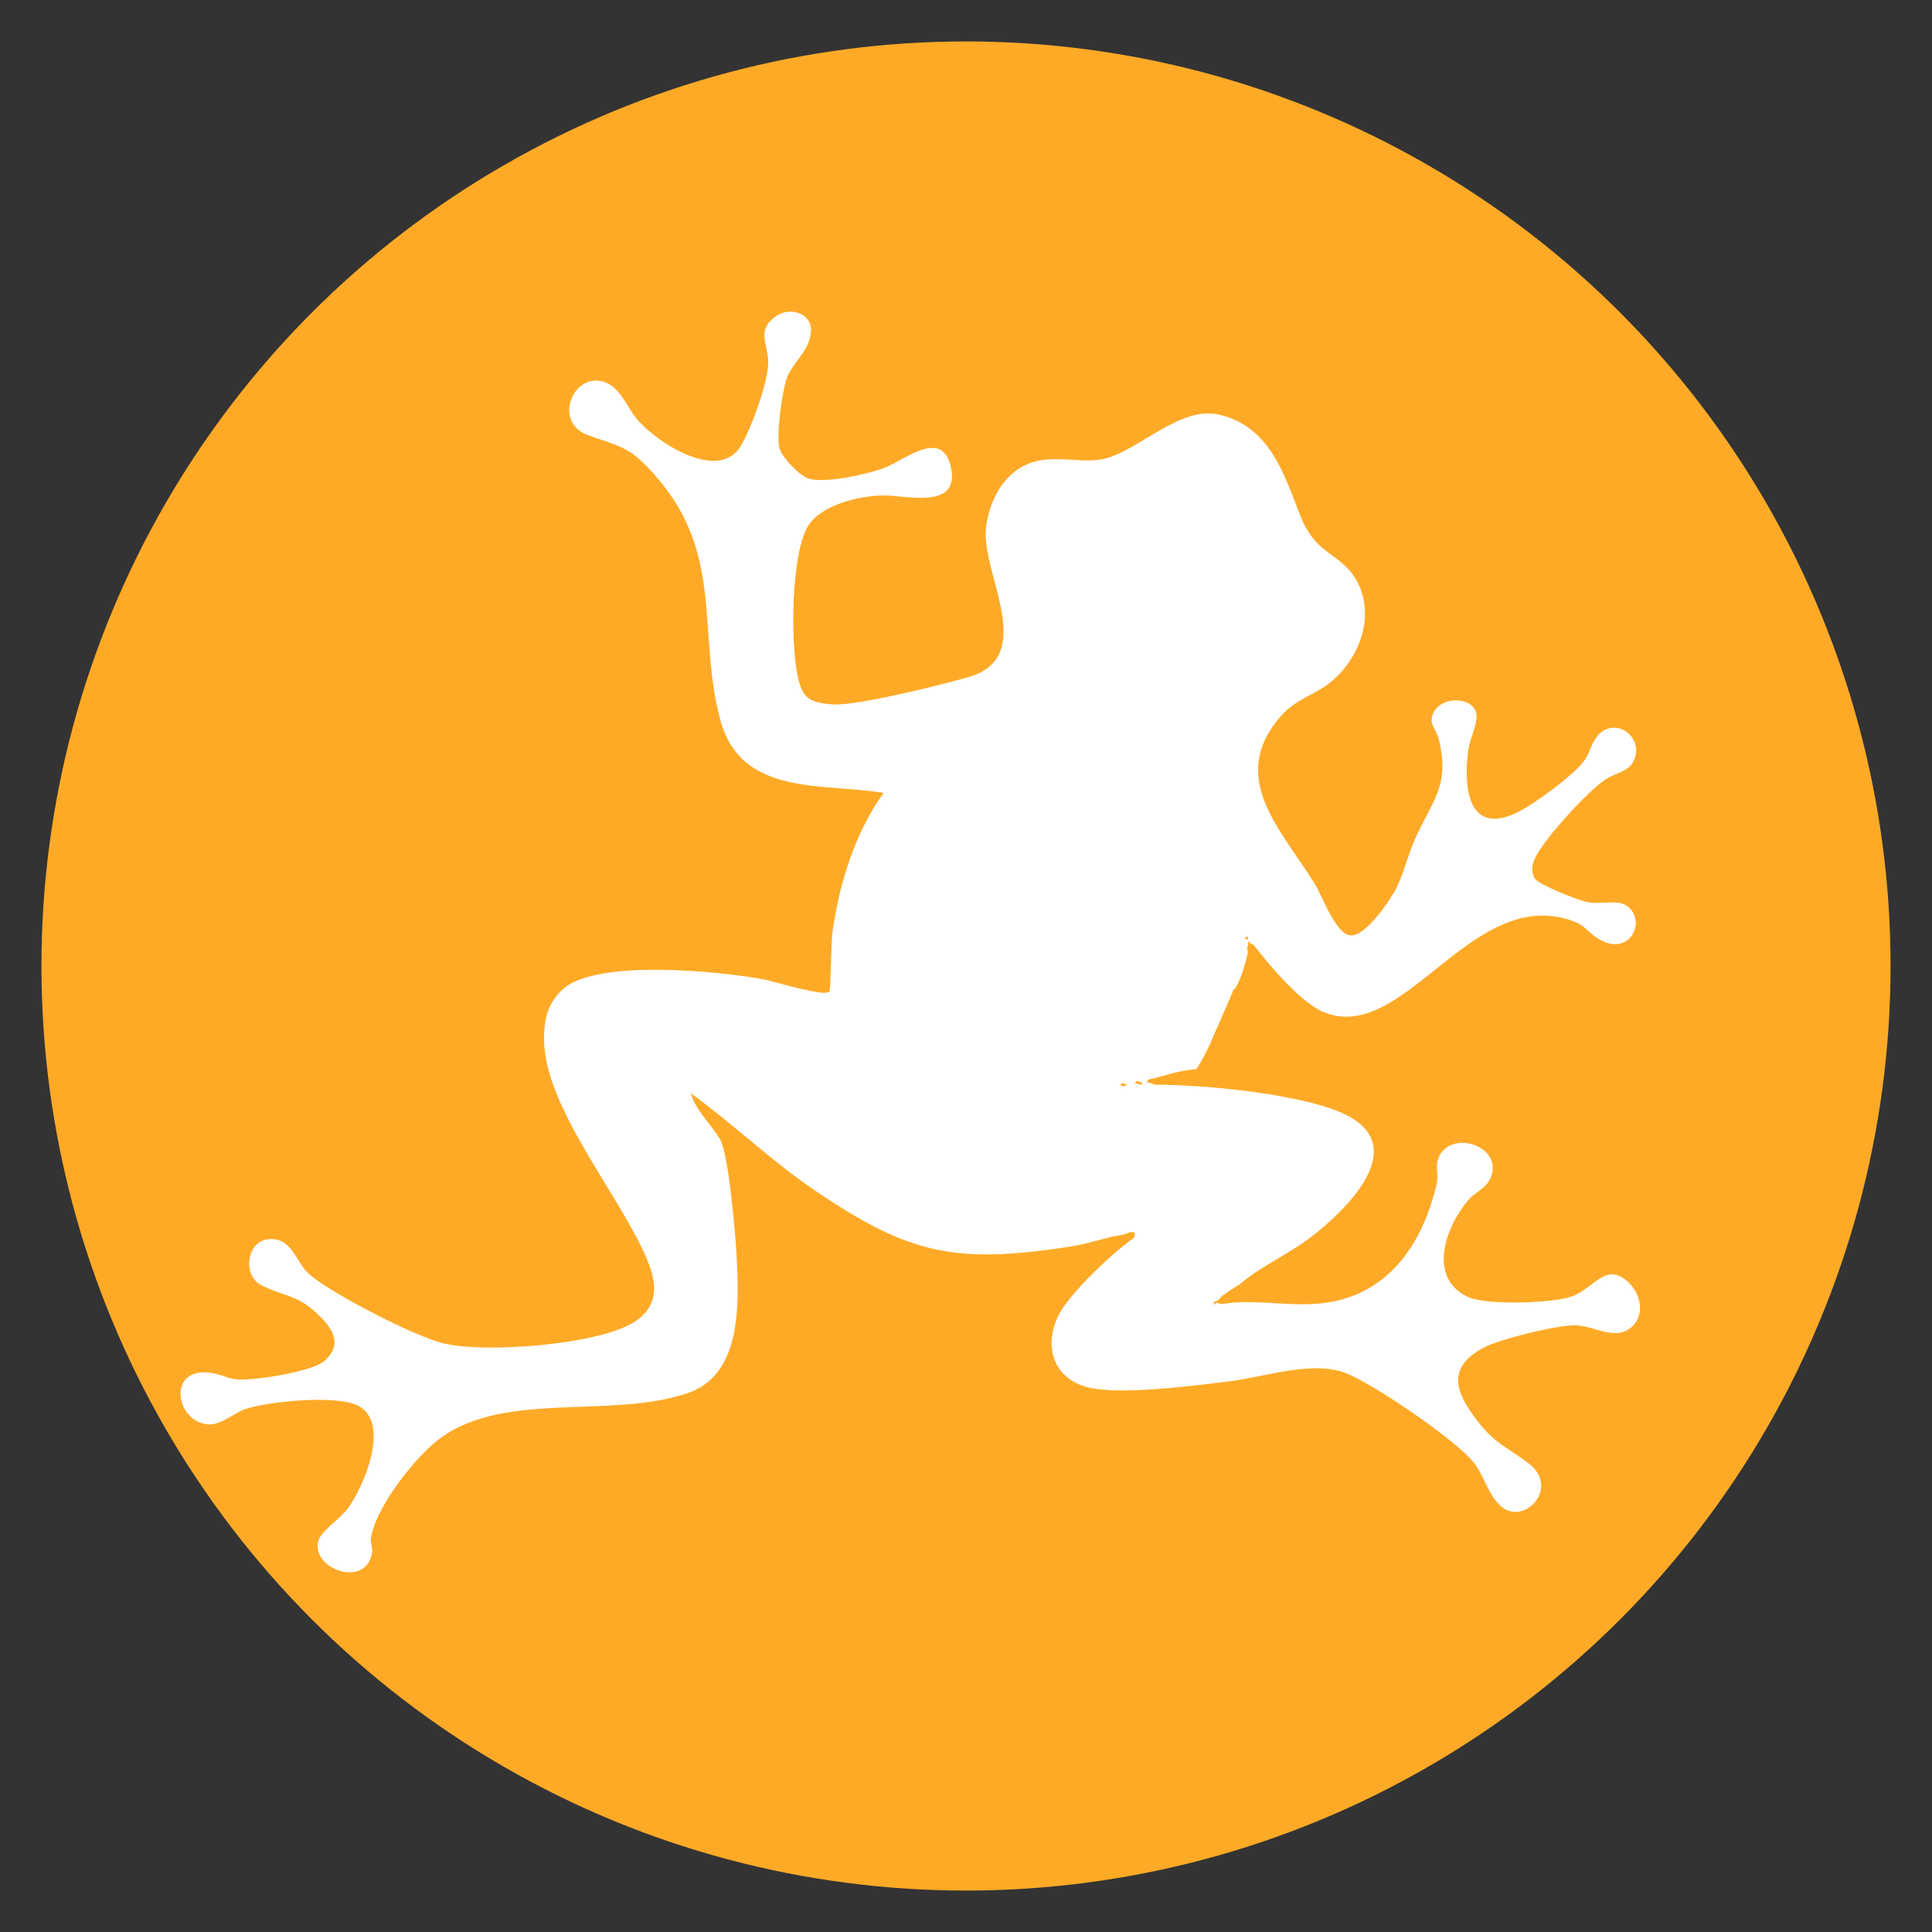
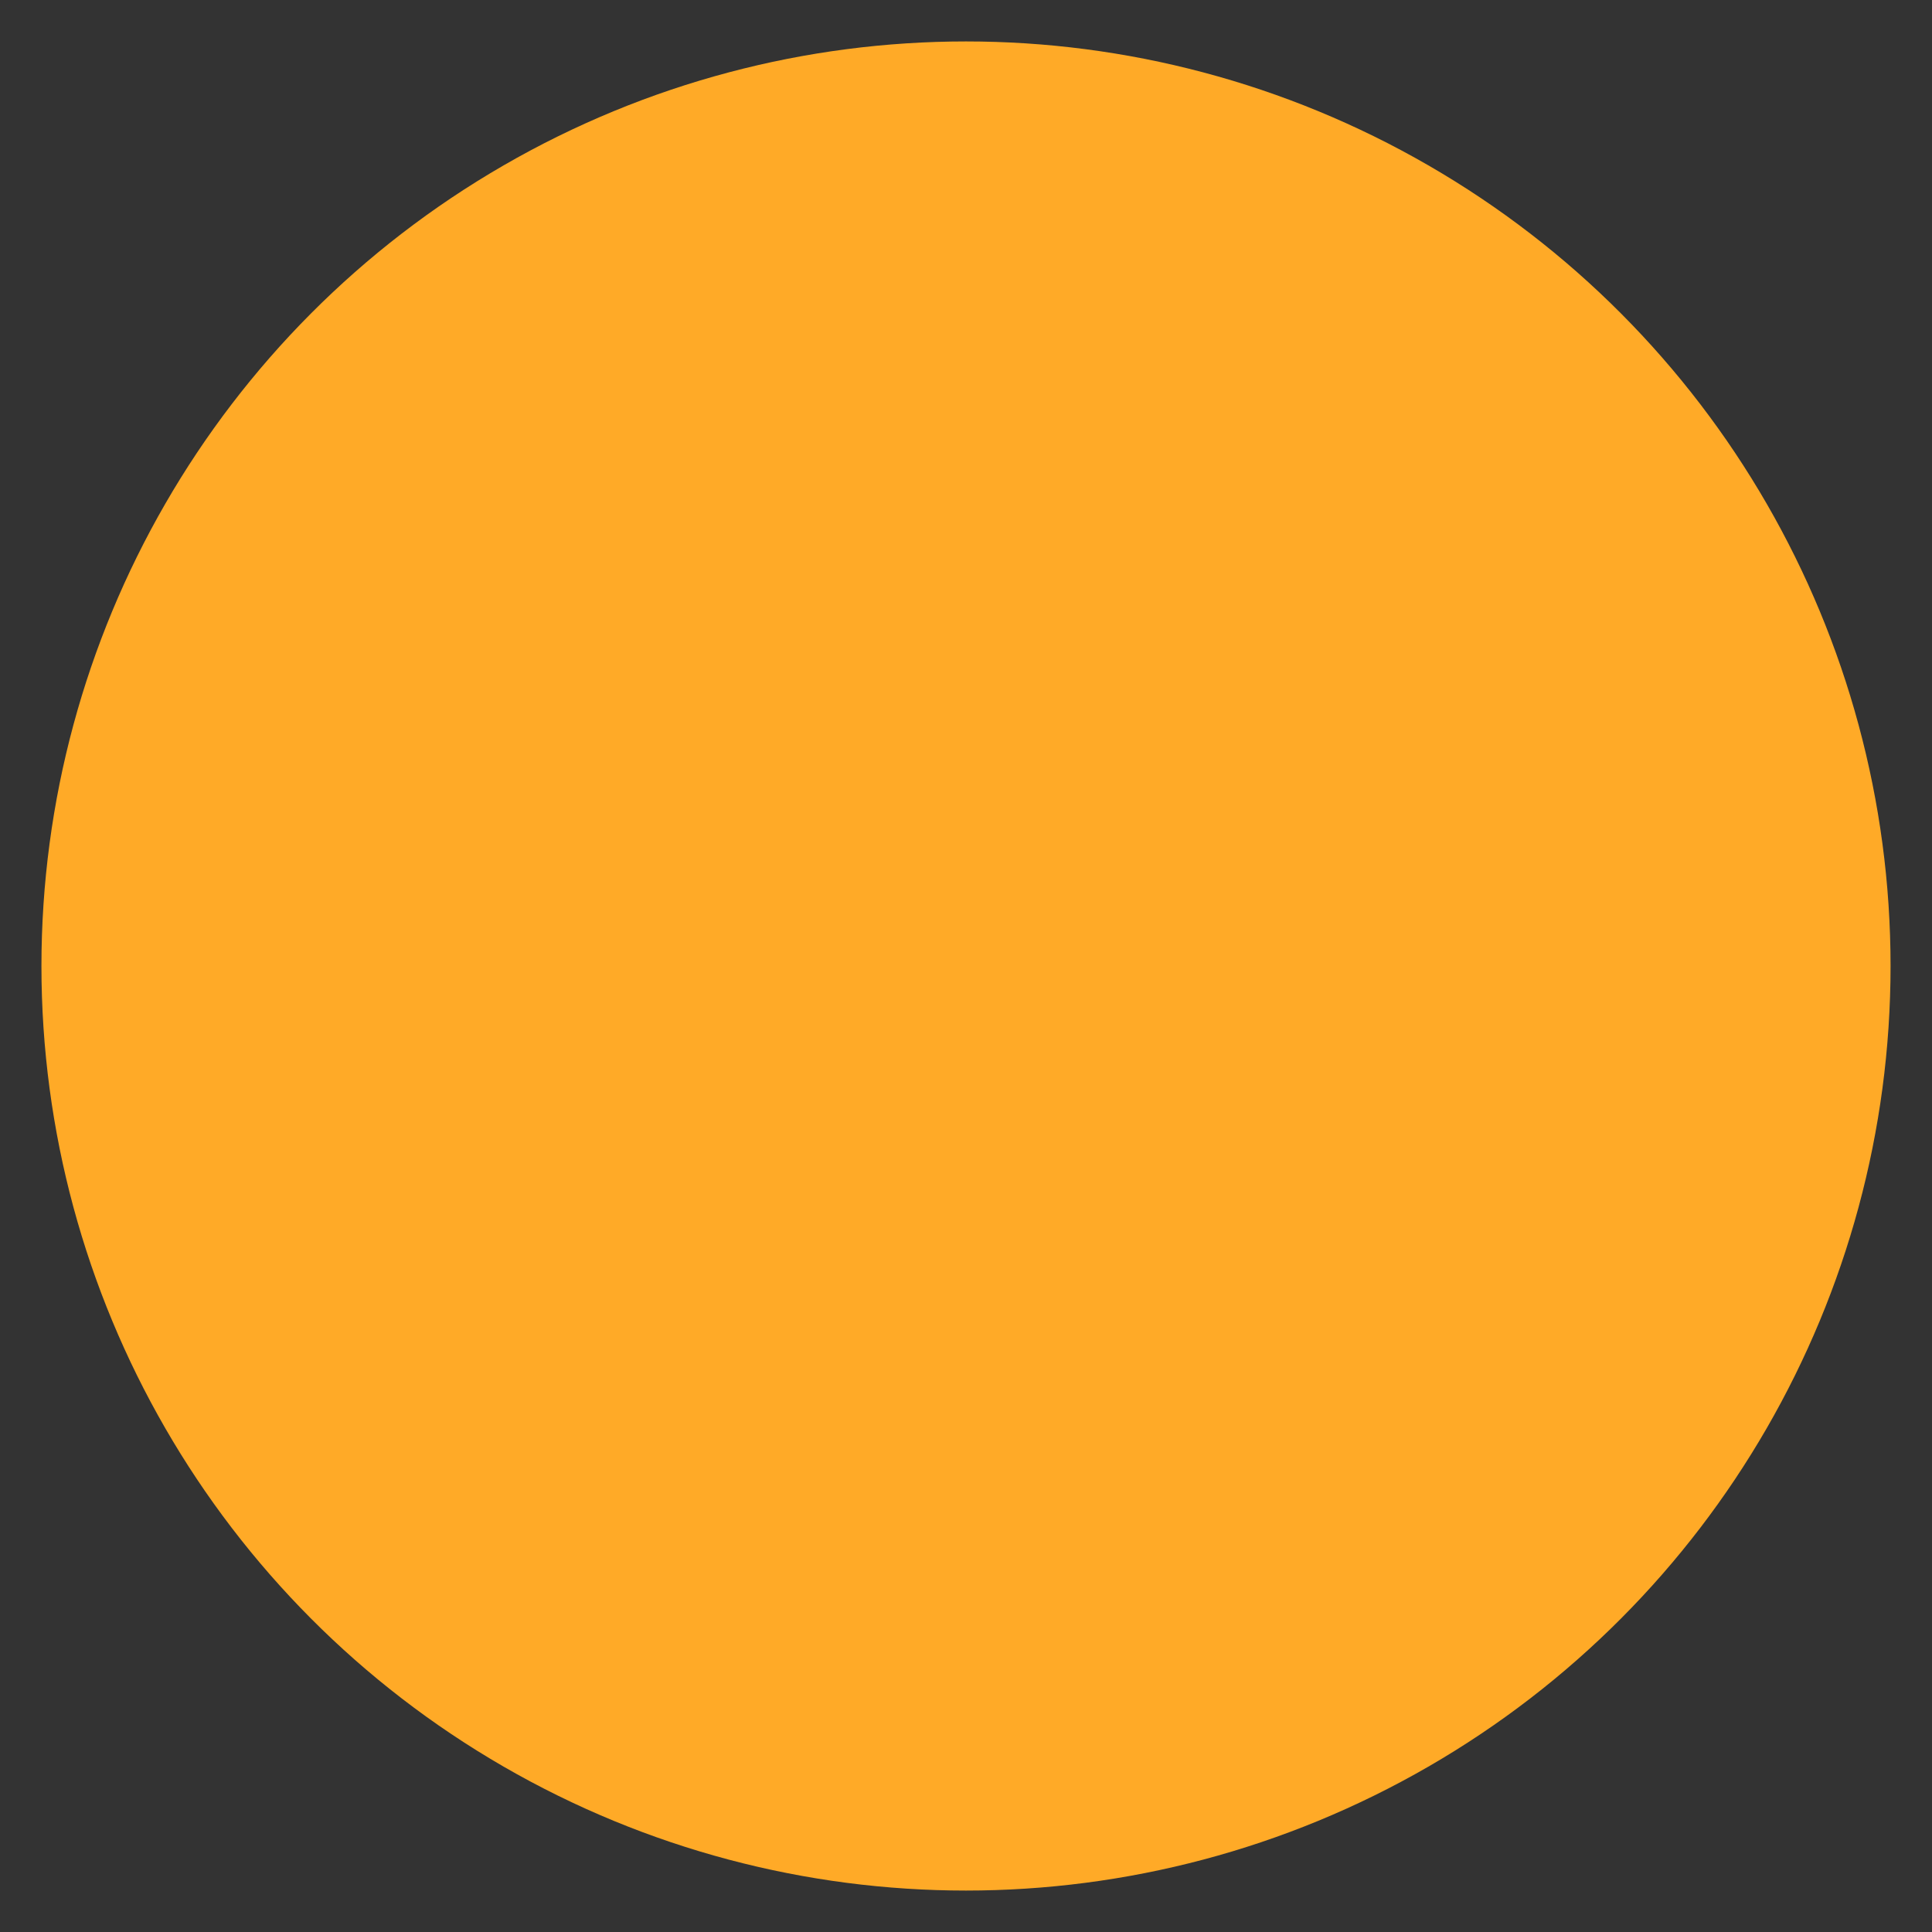
<svg xmlns="http://www.w3.org/2000/svg" id="Ebene_1" version="1.1" viewBox="0 0 2000 2000">
  <rect x="0" y="0" width="2000" height="2000" fill="#333333" stroke="none" />
  <defs>
    <style>
      .st0 {
        fill: #ffaa27;
      }

      .st1 {
        fill: #fff;
      }
    </style>
  </defs>
  <circle class="st0" cx="1000" cy="1000" r="957.1" />
-   <path class="st1" d="M1163.7,1277.9c-17.9,2.6-36.9,9.7-55.9,12.6-118.2,18.1-166.1,8.9-265.9-59.3-44.7-30.5-83.4-68.2-126.9-99.5,5.2,17.9,21.7,32.8,30.5,47.9s16.3,100.7,17.4,127.4c2,48.3,3.4,116.7-51.2,135.2-82,27.8-195.3-4.4-261.6,51.1-23.8,19.9-62.8,69.6-66.2,100.3-.4,4,2,8.9,1.3,13.5-5.7,37.6-62.9,17.5-55.8-11.5,2.5-10.4,22.8-23.4,30.4-33.7,16.9-22.7,44.3-87.6,12.1-106.1-21.4-12.3-92.8-5.3-116.9,2.5-12.9,4.2-25.8,17-39.2,16.2-32.9-2-43.1-56-1.9-53.8,11.8.6,19.4,5.5,29.3,7,17,2.6,80.5-7.9,92.5-18.7,20-18,8.2-34.3-7-48.8-21.9-20.9-35.4-17.8-58.8-30.2-18.7-9.9-14.8-44.5,7.3-47.1,25.4-3,28.7,24.2,43.4,36.6,24.3,20.5,107.4,63.3,137.9,71,42.2,10.7,160.9,1.8,198-21.9,25.3-16.1,24-39.2,13.6-64.2-27.5-66.3-106.8-158-106.9-228.5,0-21,3.6-37.5,19.8-52.1,34.5-31.2,162.5-18.4,207.3-10,10.1,1.9,64.3,18.7,68.2,12.6,1.7-2.6,1.7-51.1,3.3-61.9,7.2-50.1,23.1-102.4,53-143.7-63.8-10.4-147.3,3.6-168.9-74.8-24.5-89.1,4.3-171.5-66.6-252.6-27-30.8-34.2-30-70.5-42.9-37.8-13.5-14.7-67.3,18.1-54.7,15,5.8,22.6,26.2,32.4,38,20.4,24.3,84.9,66.3,107.8,27.5,10.7-18.2,27.1-63.1,28.1-84.2,1-20.1-13.9-34.7,8.6-50.1,14.4-9.9,37-2.5,35.7,16.1-1.4,20.5-18.4,31-24.8,47.8-4.8,12.6-11.6,61-7.7,73.6,3,9.4,20.6,27.8,29.7,30.8,17,5.6,62.5-4.5,79.7-11.3,19.9-7.8,58.1-40.4,67.6-1.9,11.4,46.3-45.2,30.7-68.8,30.8-24.9,0-67.2,9.7-79.8,33.5-16.2,30.6-16.9,115.1-10.3,149.9,4.7,25,10.6,31.3,37.6,32.9s128.4-24.5,142.3-29c69.1-22.3,10.2-107.8,15.7-153.9,3.7-31.2,21.4-62.3,53.9-69.3,22.6-4.9,48.4,3,69.6-2.3,34.7-8.8,77.4-54.2,116.7-45.7,53.4,11.6,68.3,61.7,85.2,104.9,16.4,41.9,41.7,37.9,58.1,66.8,20.6,36.4,2.9,82.7-28.7,107-15,11.5-34.1,16.6-48.2,32.1-58.2,64.3-.8,119.1,33.5,174.8,8.4,13.7,21.5,50.9,36.2,53.6,15.9,2.9,42.2-36.3,48.7-49.3,7.5-15,11.9-33.7,18.4-48.7,18.4-42.1,37.6-55.9,25.1-105.8-1.5-5.8-7.7-14.2-7.3-19,2-27.6,50.5-26.5,46.5-.6-1.8,12-7.6,21.7-9.1,36.4-3.9,37.7,2.1,83.4,51.1,60,16.9-8.1,60.1-39.6,70.3-54.7,4.8-7.1,7.1-17.6,13.1-24.8,17-20.4,48.5-.2,37.7,25.3-5,11.9-19.7,13.2-29.6,19.9-18.7,12.5-63.5,61.7-72.8,81.2-3.1,6.5-4.4,14.9-.3,21.3s42.3,21.5,53.2,24.2c12.5,3.1,30.9-2,39.8,2.8,25.1,13.5,6.2,57.1-28.1,34.8-13.5-8.8-12.7-15-34.3-20.5-100-25.7-168.1,130.7-249.3,97-23.4-9.7-56.8-49.1-72.3-69.6-5.4-2.2-7.2-4.8-5.4-7.7-2.1-1.4-3.2-.9-3.4,1.5,3.5.2,4.2,3.2,2.1,9.2.2,1.4.5,4.3.6,5.8-2.6,10.8-5.7,21.9-10.6,31.9-.9,1.8-2.2,4.5-3.7,5.6s-1.4-.1-2.6-.8l1.8,2c-6.8,15.9-13.6,31.4-20.4,46.7-4.6,11.6-10.4,23-17.4,34.3l-4.3.6c-15.7,1.4-30.4,7-45.8,10.4-1.3,4.6-7.6,3.3-11.6,1.1-1.5,4-11.3,4.5-15,2.7-3.4,1.3-2.9,2.4,1.5,3.4,3.6-3.8,12.6-4.6,17.4-1.7,2.1-5,9.6-2.4,14-.2,49.5-.4,161.3,9.9,202.6,33.4,61.3,34.9-7.3,99.1-41.8,125.3-23,17.4-51.1,29.4-72.4,47.9l-11,6.9c-2.4,1.8-5.2,3.8-7.7,5.4-3.3,4.4-5.9,6.2-7.7,5.4-.9,1.7-.4,2.9,1.5,3.4-1-2.1.9-2.3,5.8-.6,32.4-5.7,68.1,2.6,101.6-.6,69.6-6.5,106.7-60.2,121.5-124.5,1.8-7.8-1-16.2.6-22.6,8.7-35,68.4-17.7,55.5,15.9-4.7,12.3-15.8,15.1-23.6,24.2-23.8,27.8-42.6,81.2.4,100.5,18.7,8.3,86.5,6.4,106.7-.8,23.9-8.5,35.9-38.2,60.4-12.9,14.1,14.6,15.2,40.2-5.8,49.1-14.3,6-33.1-5.3-49.2-6.3-18.1-1.1-78.6,14-94.9,22.3-41.2,20.9-31.1,47.2-7.2,77.8,18.2,23.3,31.6,26.9,52.5,43.1,29.8,23.2.5,57.7-22,48.4-18-7.5-23.3-34.5-34.8-49.2-18.4-23.5-105.7-83-133.9-93.4-34.5-12.7-83.8,4.6-119,8.9-36.7,4.5-110,14.1-144.1,6.9-37.8-7.9-49.3-41.8-33.5-74.8,10.7-22.2,57.2-66.1,78-80.3,4.4-8.6-3.4-6.9-9.7-3.7Z" />
</svg>